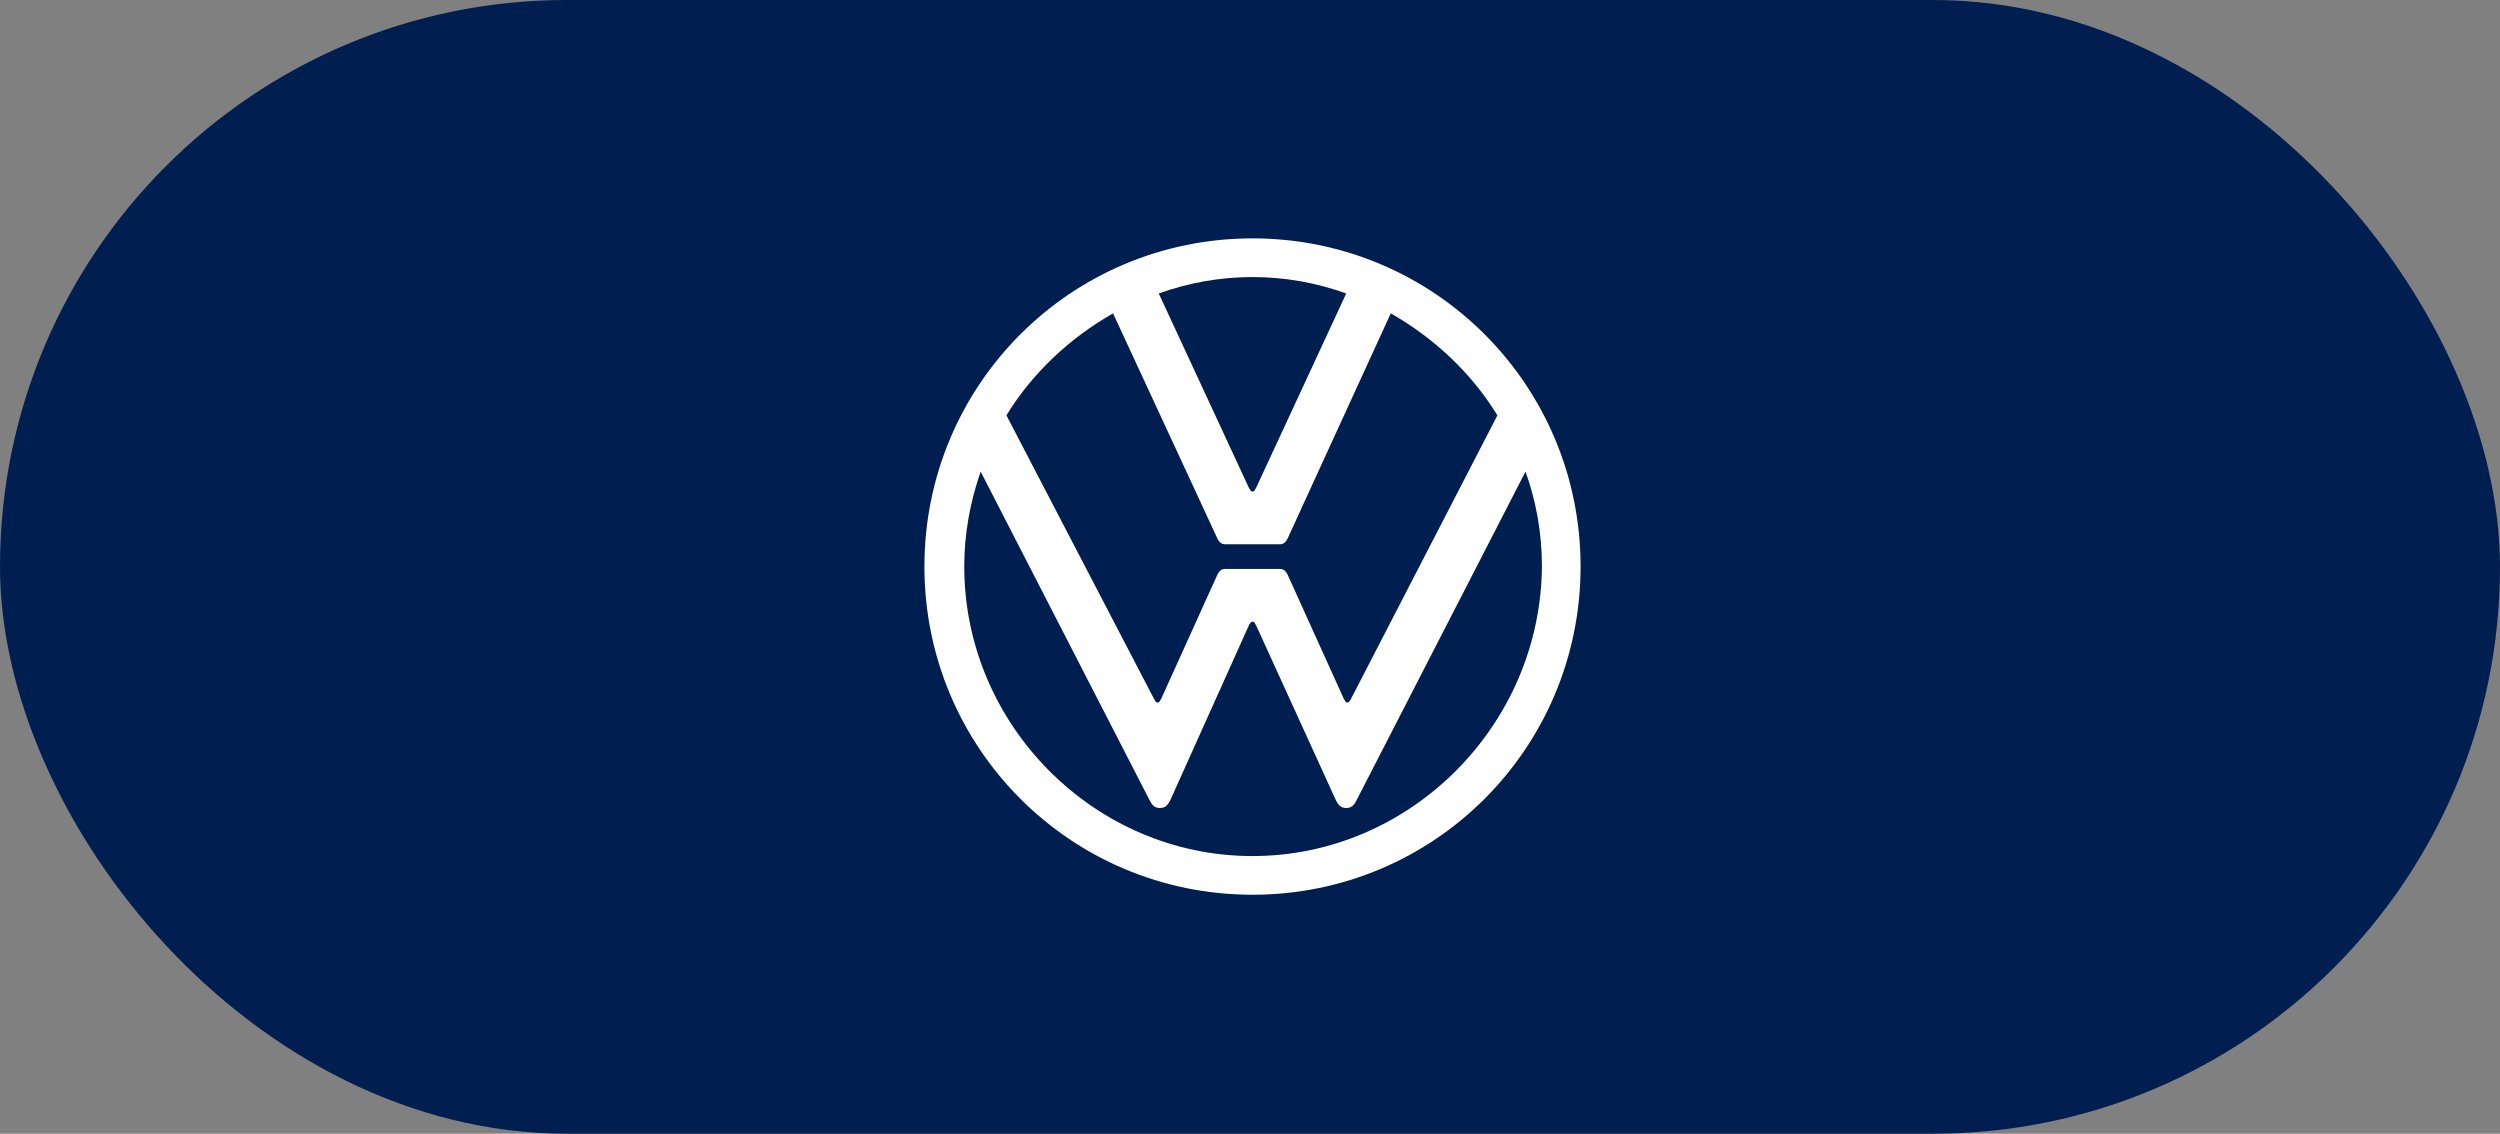
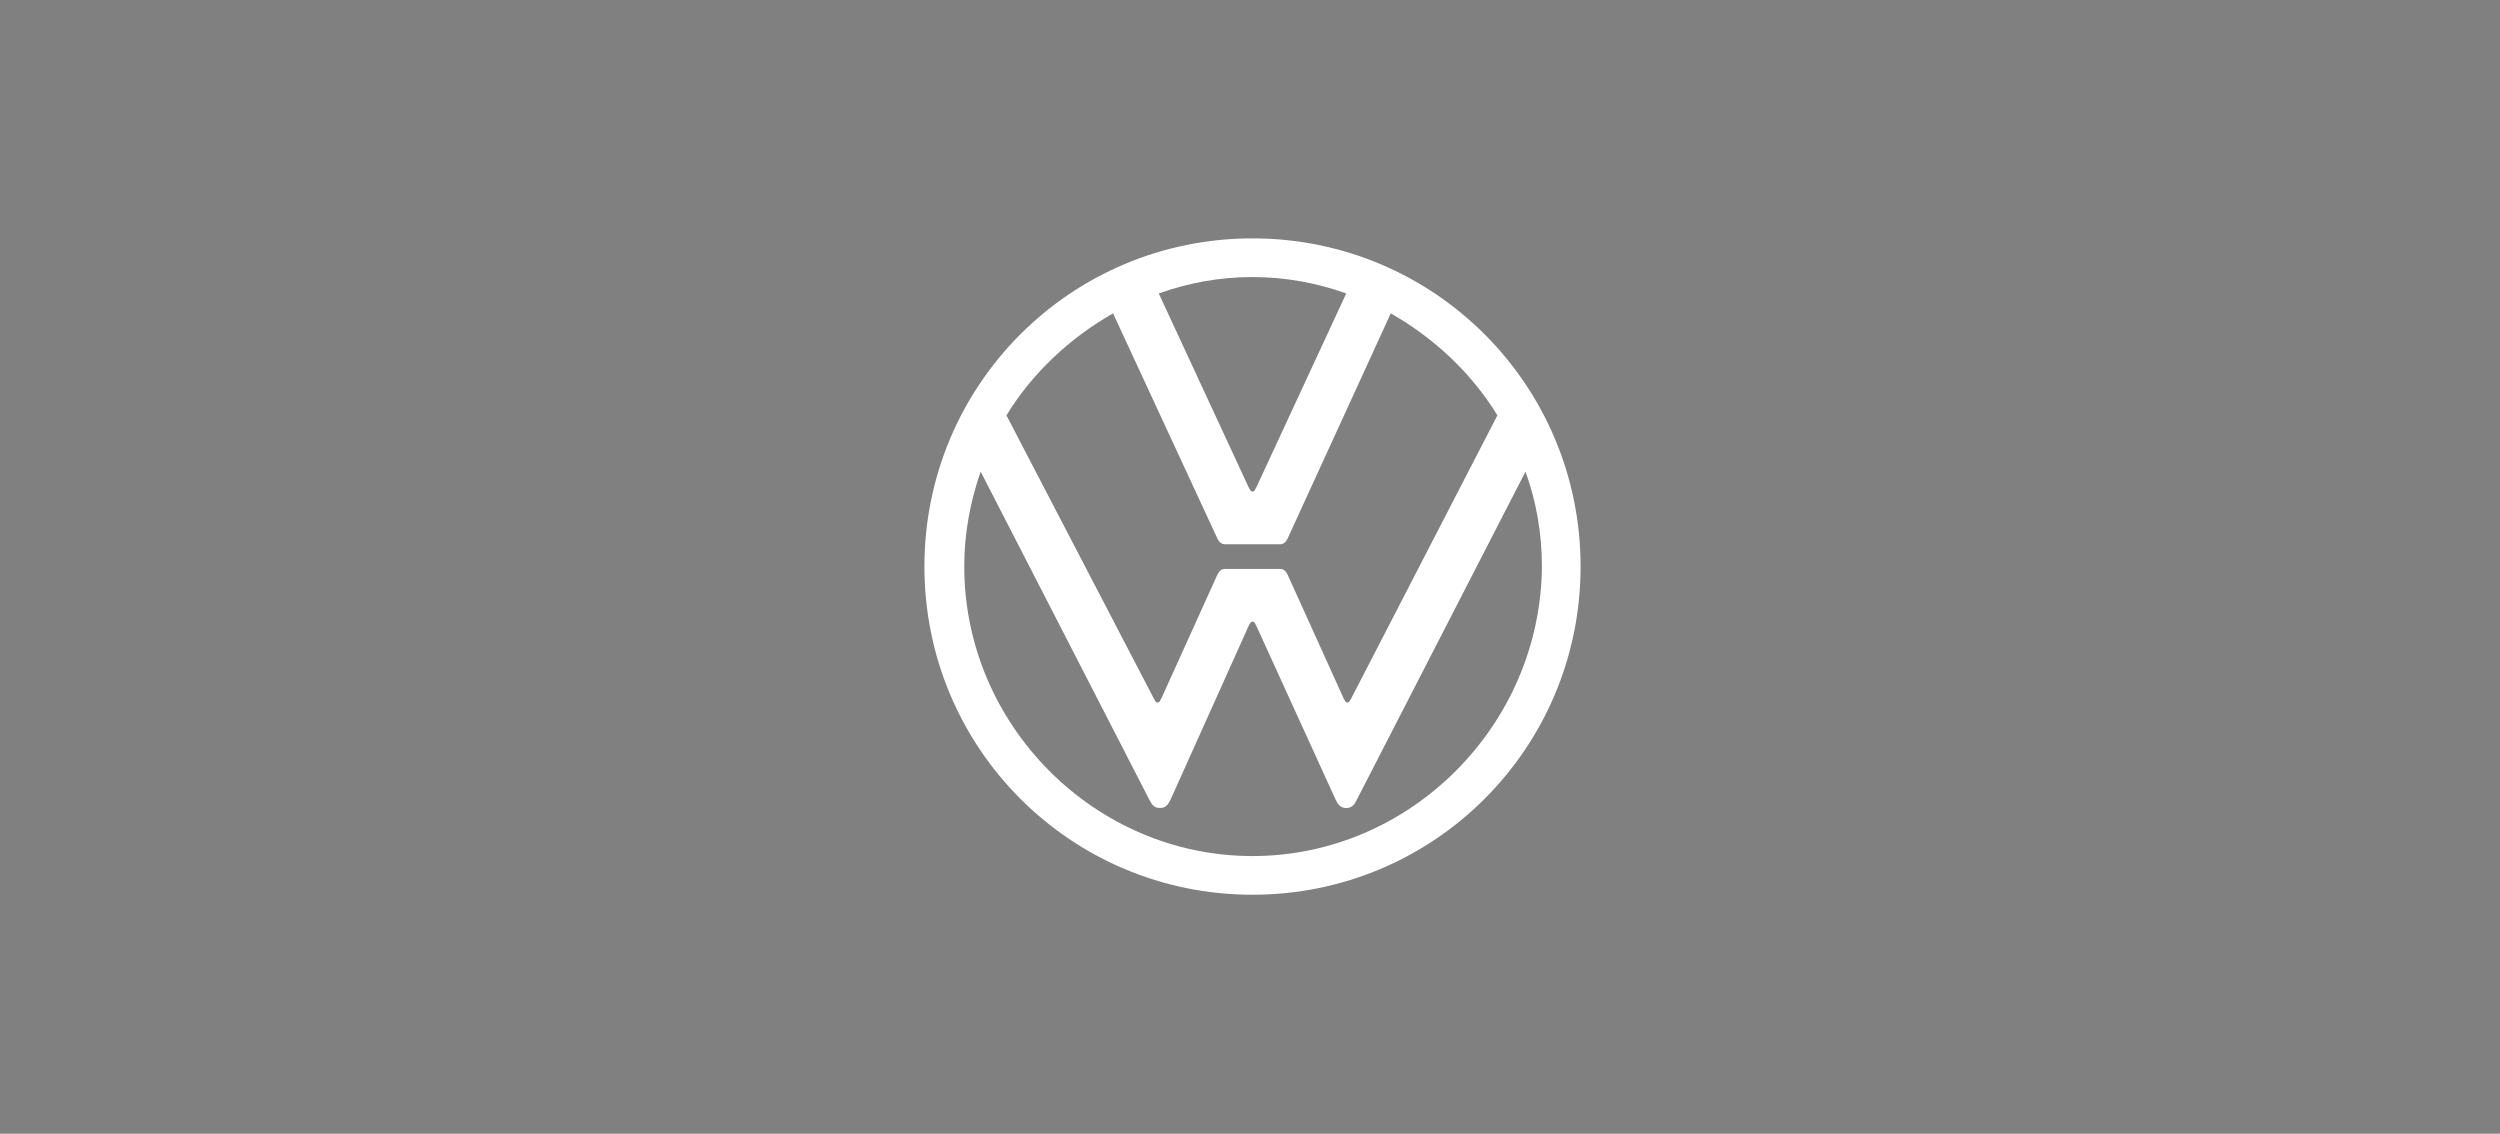
<svg xmlns="http://www.w3.org/2000/svg" width="430" height="195" viewBox="0 0 430 195" fill="none">
  <rect x="0" y="0" width="430" height="195" fill="#808080" stroke="none" />
-   <rect width="430" height="195" rx="97.5" fill="#001E50" />
  <path fill-rule="evenodd" clip-rule="evenodd" d="M271.86 97.447C271.86 128.695 246.668 153.895 215.43 153.895C184.192 153.895 159 128.695 159 97.447C159 66.2 184.192 41 215.43 41C246.668 41 271.86 66.2 271.86 97.447ZM214.982 84.187C215.071 84.366 215.161 84.545 215.429 84.545C215.698 84.545 215.788 84.366 215.877 84.187C215.922 84.097 215.967 84.008 216.034 83.94L231.552 50.475C226.514 48.661 221.072 47.653 215.429 47.653C209.786 47.653 204.345 48.661 199.307 50.475L214.825 83.94C214.892 84.008 214.937 84.097 214.982 84.187ZM165.852 97.447C165.852 124.663 188.222 147.242 215.429 147.242C242.637 147.242 265.007 124.663 265.209 97.447C265.209 91.601 264.201 86.158 262.387 81.118L233.366 137.565C232.963 138.372 232.56 138.976 231.552 138.976C230.544 138.976 230.141 138.372 229.738 137.565L216.034 107.527C215.967 107.46 215.922 107.37 215.877 107.281C215.788 107.102 215.698 106.922 215.429 106.922C215.228 106.922 215.026 107.124 214.825 107.527L201.322 137.565C200.919 138.372 200.516 138.976 199.508 138.976C198.5 138.976 198.097 138.372 197.694 137.565L168.673 81.118C166.859 86.359 165.852 91.803 165.852 97.447ZM199.106 120.833C198.837 120.833 198.747 120.654 198.658 120.474C198.613 120.385 198.568 120.295 198.501 120.228L173.107 71.441C177.541 64.184 183.99 58.136 191.447 53.902L209.384 92.609C209.787 93.415 210.19 93.617 210.795 93.617H220.065C220.67 93.617 221.073 93.415 221.476 92.609L239.211 53.902C246.668 58.136 253.117 64.184 257.551 71.441L232.359 120.228C232.157 120.631 231.956 120.833 231.754 120.833C231.486 120.833 231.396 120.654 231.307 120.474C231.262 120.385 231.217 120.295 231.15 120.228L221.476 98.859C221.073 98.052 220.67 97.851 220.065 97.851H210.795C210.19 97.851 209.787 98.052 209.384 98.859L199.71 120.228C199.643 120.295 199.598 120.385 199.553 120.474C199.464 120.654 199.374 120.833 199.106 120.833Z" fill="white" />
</svg>